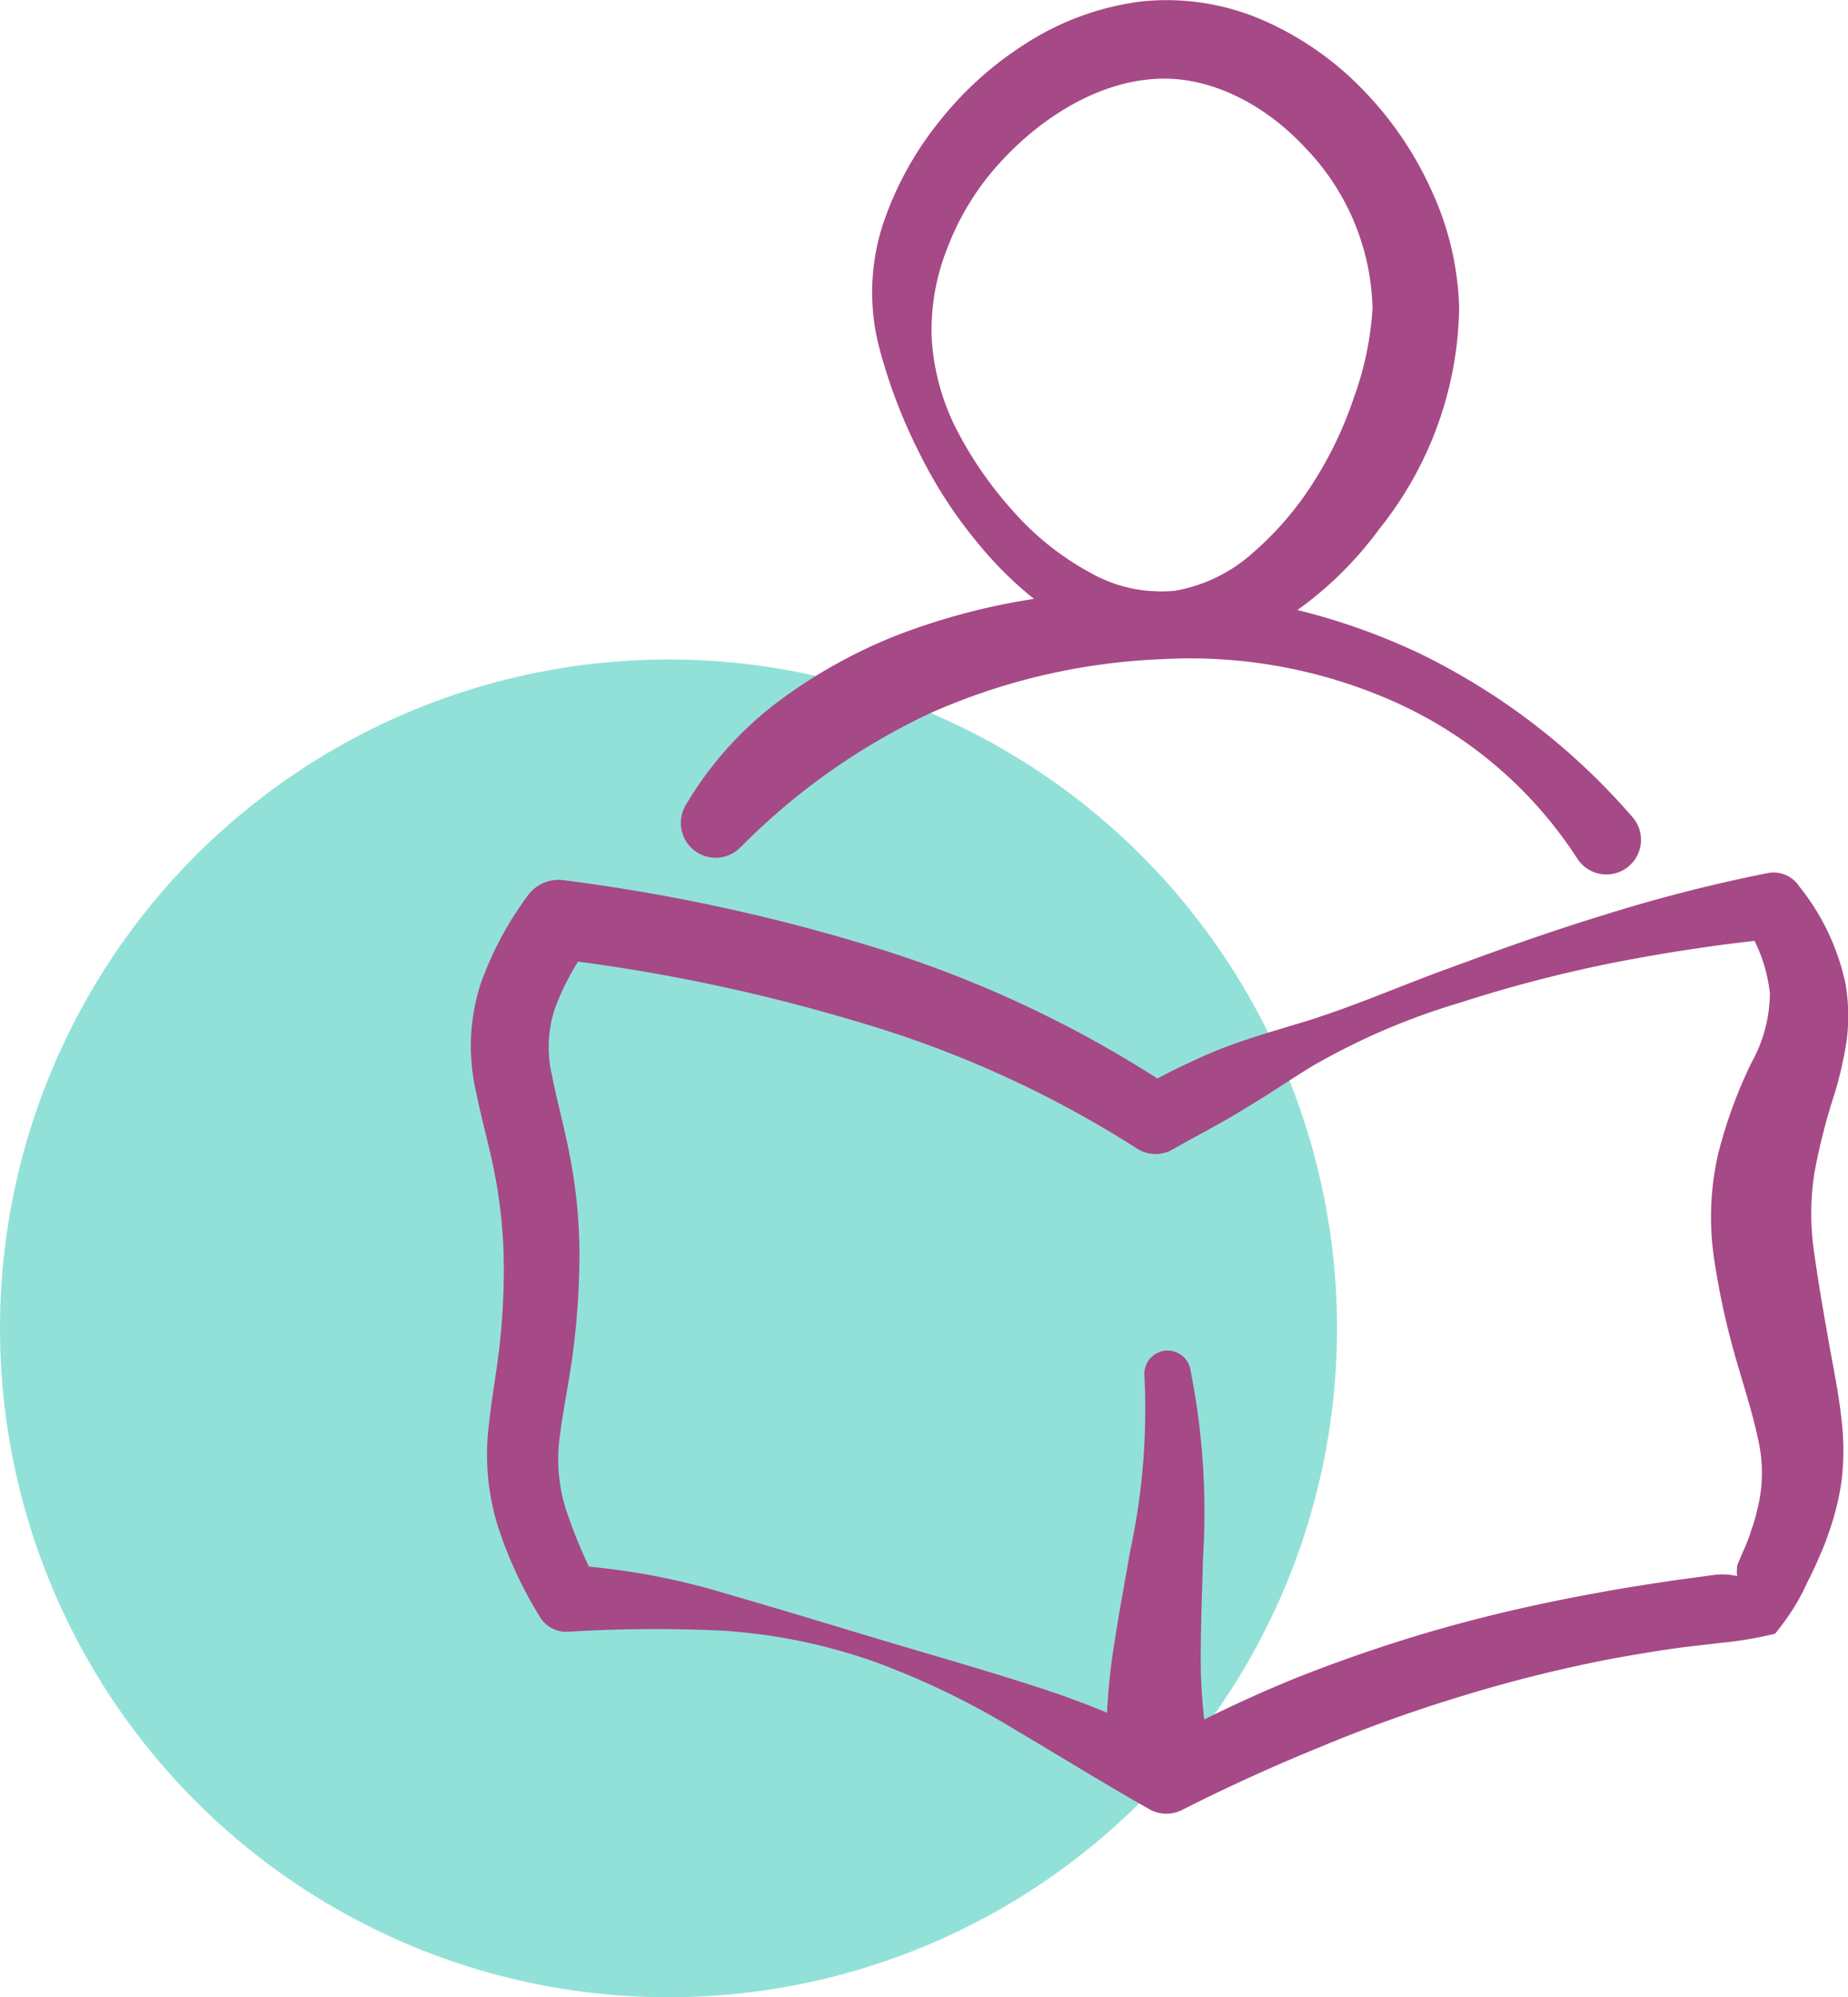
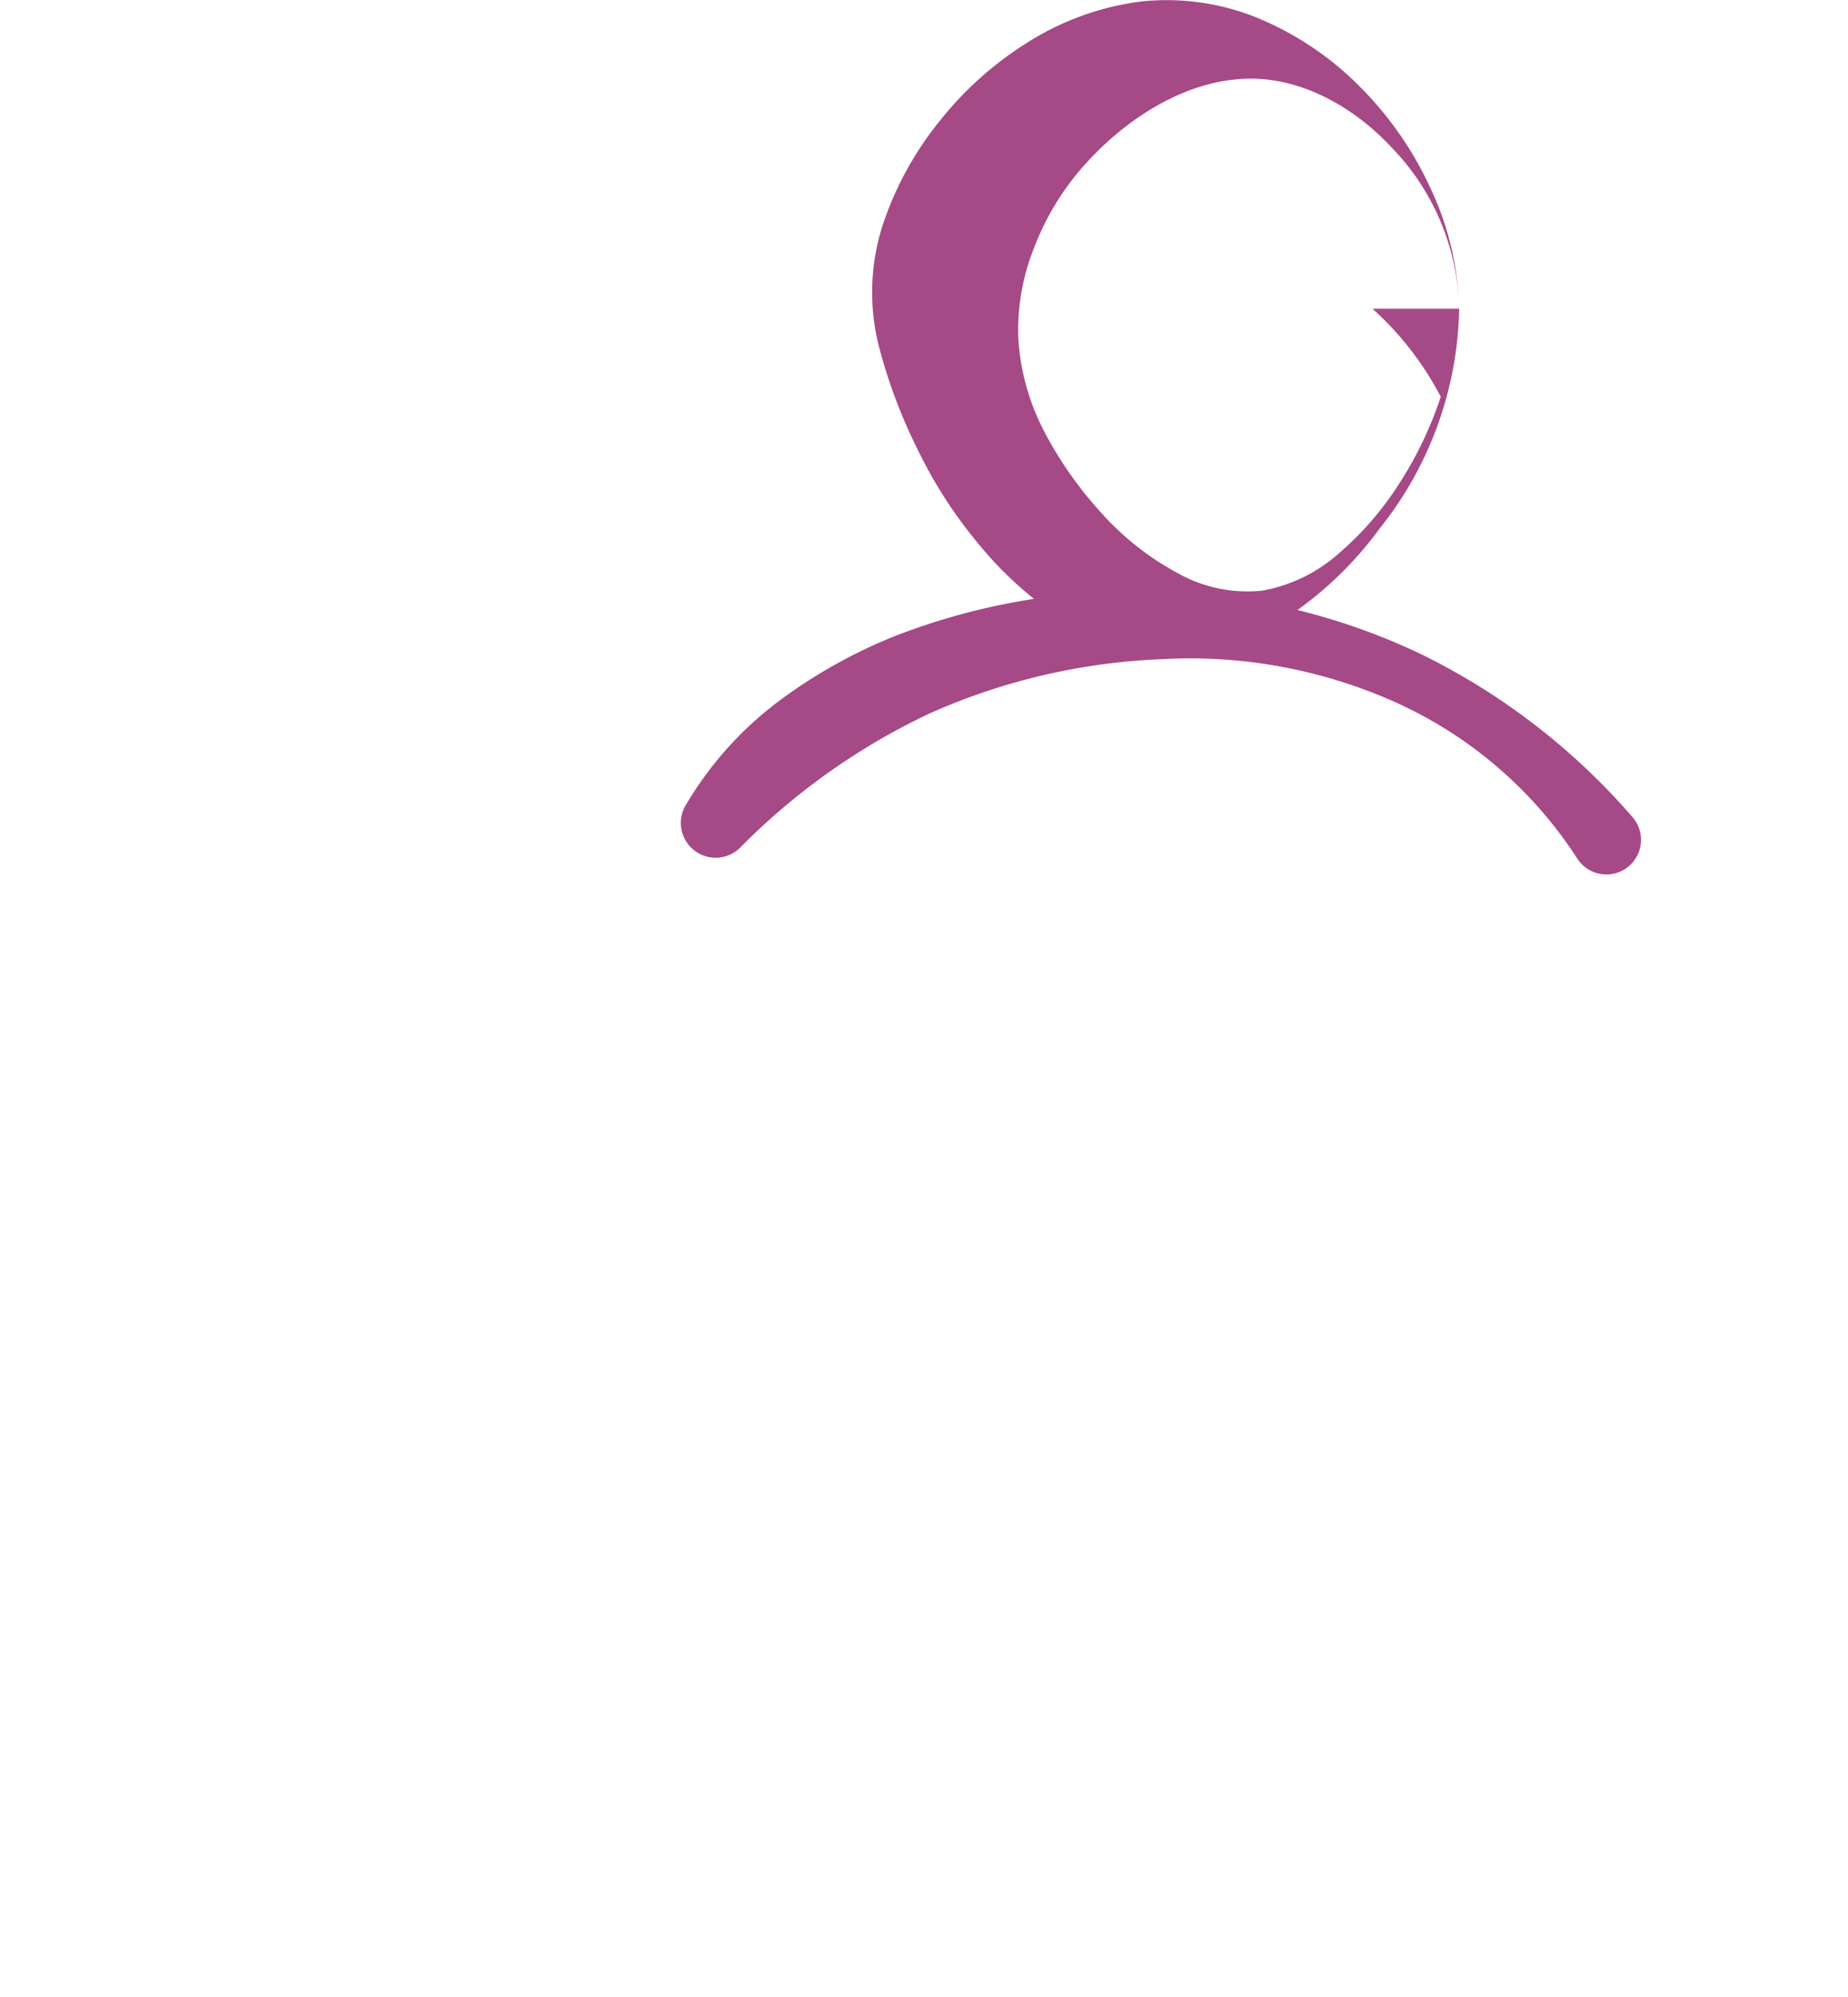
<svg xmlns="http://www.w3.org/2000/svg" id="Component_20_2" data-name="Component 20 – 2" width="98.135" height="106" viewBox="0 0 98.135 106">
  <g id="Group_4041" data-name="Group 4041" transform="translate(-158 -1324.629)">
-     <circle id="Ellipse_2118" data-name="Ellipse 2118" cx="35.5" cy="35.5" r="35.5" transform="translate(158 1359.629)" fill="#92e1d8" />
-   </g>
+     </g>
  <g id="Group_4098" data-name="Group 4098" transform="translate(10.953 -118.872)">
-     <path id="Path_4915" data-name="Path 4915" d="M66.534,135.256a19.22,19.22,0,0,1-4.23,11.675,19.415,19.415,0,0,1-4.442,4.377,11.844,11.844,0,0,1-6.133,2.241,10.71,10.71,0,0,1-6.21-1.767,19.516,19.516,0,0,1-4.5-4.031,24.255,24.255,0,0,1-3.212-4.962,28.082,28.082,0,0,1-2.113-5.634,11.664,11.664,0,0,1,.226-6.334,17.551,17.551,0,0,1,3-5.493,18.353,18.353,0,0,1,4.653-4.178,14.724,14.724,0,0,1,6.086-2.2,12.8,12.8,0,0,1,6.553,1.038,16.578,16.578,0,0,1,5.249,3.688,18.535,18.535,0,0,1,3.574,5.241A15.832,15.832,0,0,1,66.534,135.256Zm-4.6,0a12.688,12.688,0,0,0-3.611-8.581c-2.207-2.369-5.266-3.9-8.224-3.591-3.022.271-6.031,2.206-8.2,4.7a14.078,14.078,0,0,0-2.533,4.224,11.767,11.767,0,0,0-.847,4.737,12.228,12.228,0,0,0,1.365,5,20.515,20.515,0,0,0,3.039,4.34,14.928,14.928,0,0,0,4.035,3.189,7.575,7.575,0,0,0,4.5.948,8.323,8.323,0,0,0,4.1-1.992,16.846,16.846,0,0,0,3.235-3.758,20.226,20.226,0,0,0,2.164-4.541A16.7,16.7,0,0,0,61.931,135.256Z" fill="#a64987" />
+     <path id="Path_4915" data-name="Path 4915" d="M66.534,135.256a19.22,19.22,0,0,1-4.23,11.675,19.415,19.415,0,0,1-4.442,4.377,11.844,11.844,0,0,1-6.133,2.241,10.71,10.71,0,0,1-6.21-1.767,19.516,19.516,0,0,1-4.5-4.031,24.255,24.255,0,0,1-3.212-4.962,28.082,28.082,0,0,1-2.113-5.634,11.664,11.664,0,0,1,.226-6.334,17.551,17.551,0,0,1,3-5.493,18.353,18.353,0,0,1,4.653-4.178,14.724,14.724,0,0,1,6.086-2.2,12.8,12.8,0,0,1,6.553,1.038,16.578,16.578,0,0,1,5.249,3.688,18.535,18.535,0,0,1,3.574,5.241A15.832,15.832,0,0,1,66.534,135.256Za12.688,12.688,0,0,0-3.611-8.581c-2.207-2.369-5.266-3.9-8.224-3.591-3.022.271-6.031,2.206-8.2,4.7a14.078,14.078,0,0,0-2.533,4.224,11.767,11.767,0,0,0-.847,4.737,12.228,12.228,0,0,0,1.365,5,20.515,20.515,0,0,0,3.039,4.34,14.928,14.928,0,0,0,4.035,3.189,7.575,7.575,0,0,0,4.5.948,8.323,8.323,0,0,0,4.1-1.992,16.846,16.846,0,0,0,3.235-3.758,20.226,20.226,0,0,0,2.164-4.541A16.7,16.7,0,0,0,61.931,135.256Z" fill="#a64987" />
    <path id="Path_4916" data-name="Path 4916" d="M72.8,164.429a22.494,22.494,0,0,0-9.561-8.246,26.675,26.675,0,0,0-12.488-2.327,33.509,33.509,0,0,0-12.322,2.873,35.22,35.22,0,0,0-10.071,7.123l-.028.027a1.847,1.847,0,0,1-2.886-2.244,18.85,18.85,0,0,1,4.864-5.479,27.176,27.176,0,0,1,6.371-3.569,35.173,35.173,0,0,1,14.052-2.309,34.169,34.169,0,0,1,13.741,3.294,35.443,35.443,0,0,1,11.242,8.639l.016.018a1.837,1.837,0,0,1-2.756,2.431A2,2,0,0,1,72.8,164.429Z" fill="#a64987" />
-     <path id="Path_4917" data-name="Path 4917" d="M83.309,205.577a20.164,20.164,0,0,1-2.845.482l-2,.233c-1.331.175-2.654.4-3.972.642A76.409,76.409,0,0,0,66.7,208.88a78.612,78.612,0,0,0-7.545,2.71q-3.714,1.509-7.3,3.322l-.055.028a1.828,1.828,0,0,1-1.7-.04c-2.4-1.352-4.739-2.808-7.13-4.217a42.117,42.117,0,0,0-7.485-3.619,29.951,29.951,0,0,0-8.112-1.651,76.3,76.3,0,0,0-8.18.061,1.635,1.635,0,0,1-1.48-.794l-.07-.119a21.989,21.989,0,0,1-2.121-4.575,12.773,12.773,0,0,1-.53-5.352c.178-1.708.47-3.177.616-4.649a36.255,36.255,0,0,0,.186-4.406,26.541,26.541,0,0,0-.453-4.281c-.259-1.43-.687-2.849-1.029-4.546a10.811,10.811,0,0,1,.246-5.628,18.032,18.032,0,0,1,2.484-4.678,2.026,2.026,0,0,1,1.938-.86l.034.005a98.223,98.223,0,0,1,16.793,3.66,61.117,61.117,0,0,1,15.646,7.479l-1.936-.08a39.373,39.373,0,0,1,3.981-1.96c1.37-.565,2.8-.985,4.218-1.413,2.846-.82,5.509-2.016,8.268-3.014,2.748-1.017,5.515-2,8.334-2.859a82.453,82.453,0,0,1,8.6-2.194,1.622,1.622,0,0,1,1.621.63l.073.1a12.328,12.328,0,0,1,2.438,5.139,10.244,10.244,0,0,1,.053,3.07,20.712,20.712,0,0,1-.608,2.687,33.055,33.055,0,0,0-1.1,4.3,14.089,14.089,0,0,0-.05,3.936c.2,1.451.455,3.01.731,4.532.254,1.545.623,3.119.8,4.97a13.494,13.494,0,0,1-.034,2.879,13.925,13.925,0,0,1-.684,2.768,11.688,11.688,0,0,1-.495,1.259c-.171.413-.357.808-.549,1.19-.209.409-.313.691-.691,1.334A13.017,13.017,0,0,1,83.309,205.577Zm-2.014-3.058a1.854,1.854,0,0,1,.011-.568c.007-.063.218-.522.349-.84a8.276,8.276,0,0,0,.391-1.029,8.14,8.14,0,0,0,.3-1.016,7.917,7.917,0,0,0,.046-3.877c-.278-1.335-.783-2.865-1.234-4.454a40.819,40.819,0,0,1-1.069-4.939,15.08,15.08,0,0,1,.192-5.657,24.776,24.776,0,0,1,1.785-4.887,7.636,7.636,0,0,0,.967-3.659,8.174,8.174,0,0,0-1.309-3.642l1.694.73c-2.829.274-5.657.7-8.472,1.242a72.662,72.662,0,0,0-8.337,2.155,36.357,36.357,0,0,0-7.917,3.4c-1.233.758-2.425,1.578-3.656,2.3-1.216.755-2.487,1.393-3.721,2.1a1.816,1.816,0,0,1-1.9-.054l-.038-.026a57.31,57.31,0,0,0-14.792-6.7,94.969,94.969,0,0,0-16.119-3.352l1.972-.855a14.088,14.088,0,0,0-1.924,3.5,6.558,6.558,0,0,0-.149,3.581c.258,1.356.711,2.928,1,4.562a26.98,26.98,0,0,1,.451,5,40.187,40.187,0,0,1-.317,4.907c-.2,1.621-.543,3.205-.714,4.588a8.892,8.892,0,0,0,.289,3.872,26.793,26.793,0,0,0,1.655,3.94l-1.55-.913A36.876,36.876,0,0,1,27.7,203.48c2.754.791,5.447,1.619,8.153,2.427s5.432,1.585,8.15,2.46a48.66,48.66,0,0,1,7.871,3.3l-1.759-.012A69.584,69.584,0,0,1,57.688,208a80.577,80.577,0,0,1,7.961-2.713c2.7-.763,5.436-1.371,8.188-1.871,1.375-.258,2.757-.467,4.139-.674l2.077-.282A3.44,3.44,0,0,1,81.295,202.519Z" fill="#a64987" />
-     <path id="Path_4918" data-name="Path 4918" d="M52.247,191.495a38.575,38.575,0,0,1,.684,10.054c-.043,1.635-.109,3.245-.116,4.807a27.337,27.337,0,0,0,.269,4.435,2.659,2.659,0,1,1-5.248.863,2.825,2.825,0,0,1-.035-.385v-.046a32.116,32.116,0,0,1,.438-5.233c.252-1.654.555-3.25.83-4.825a35.8,35.8,0,0,0,.753-9.246l0-.023a1.233,1.233,0,0,1,2.427-.4Z" fill="#a64987" />
  </g>
</svg>